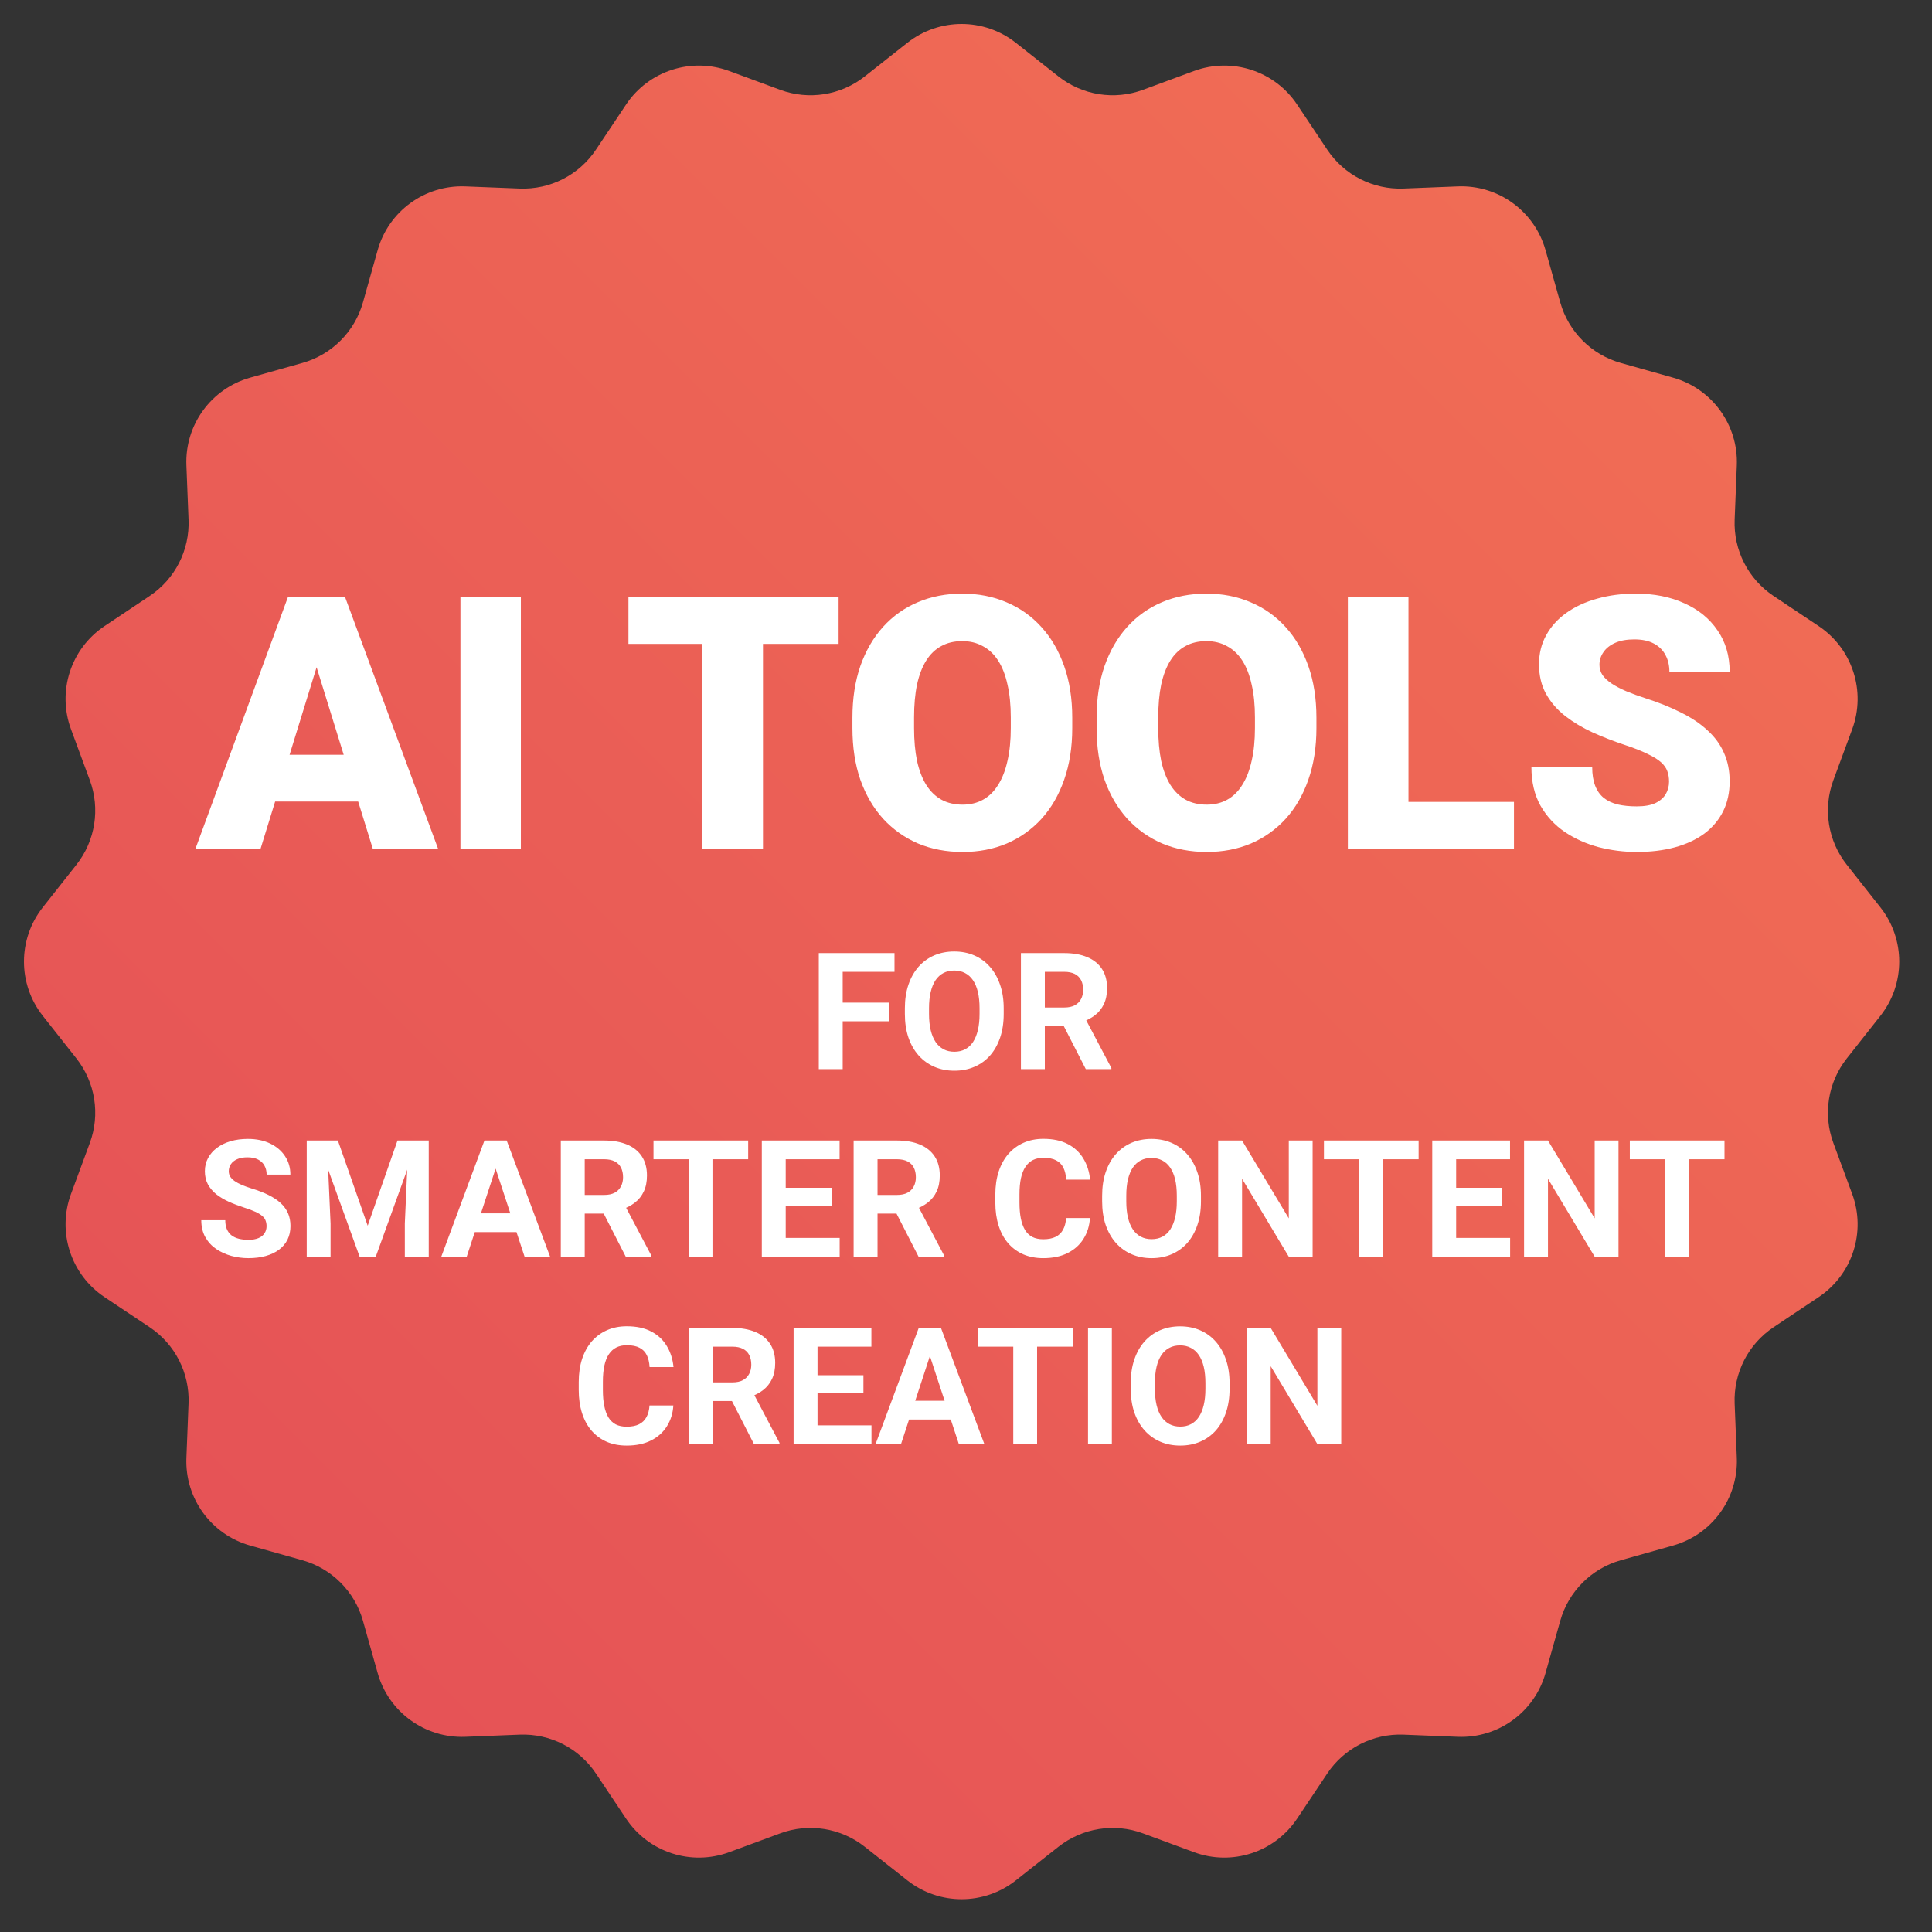
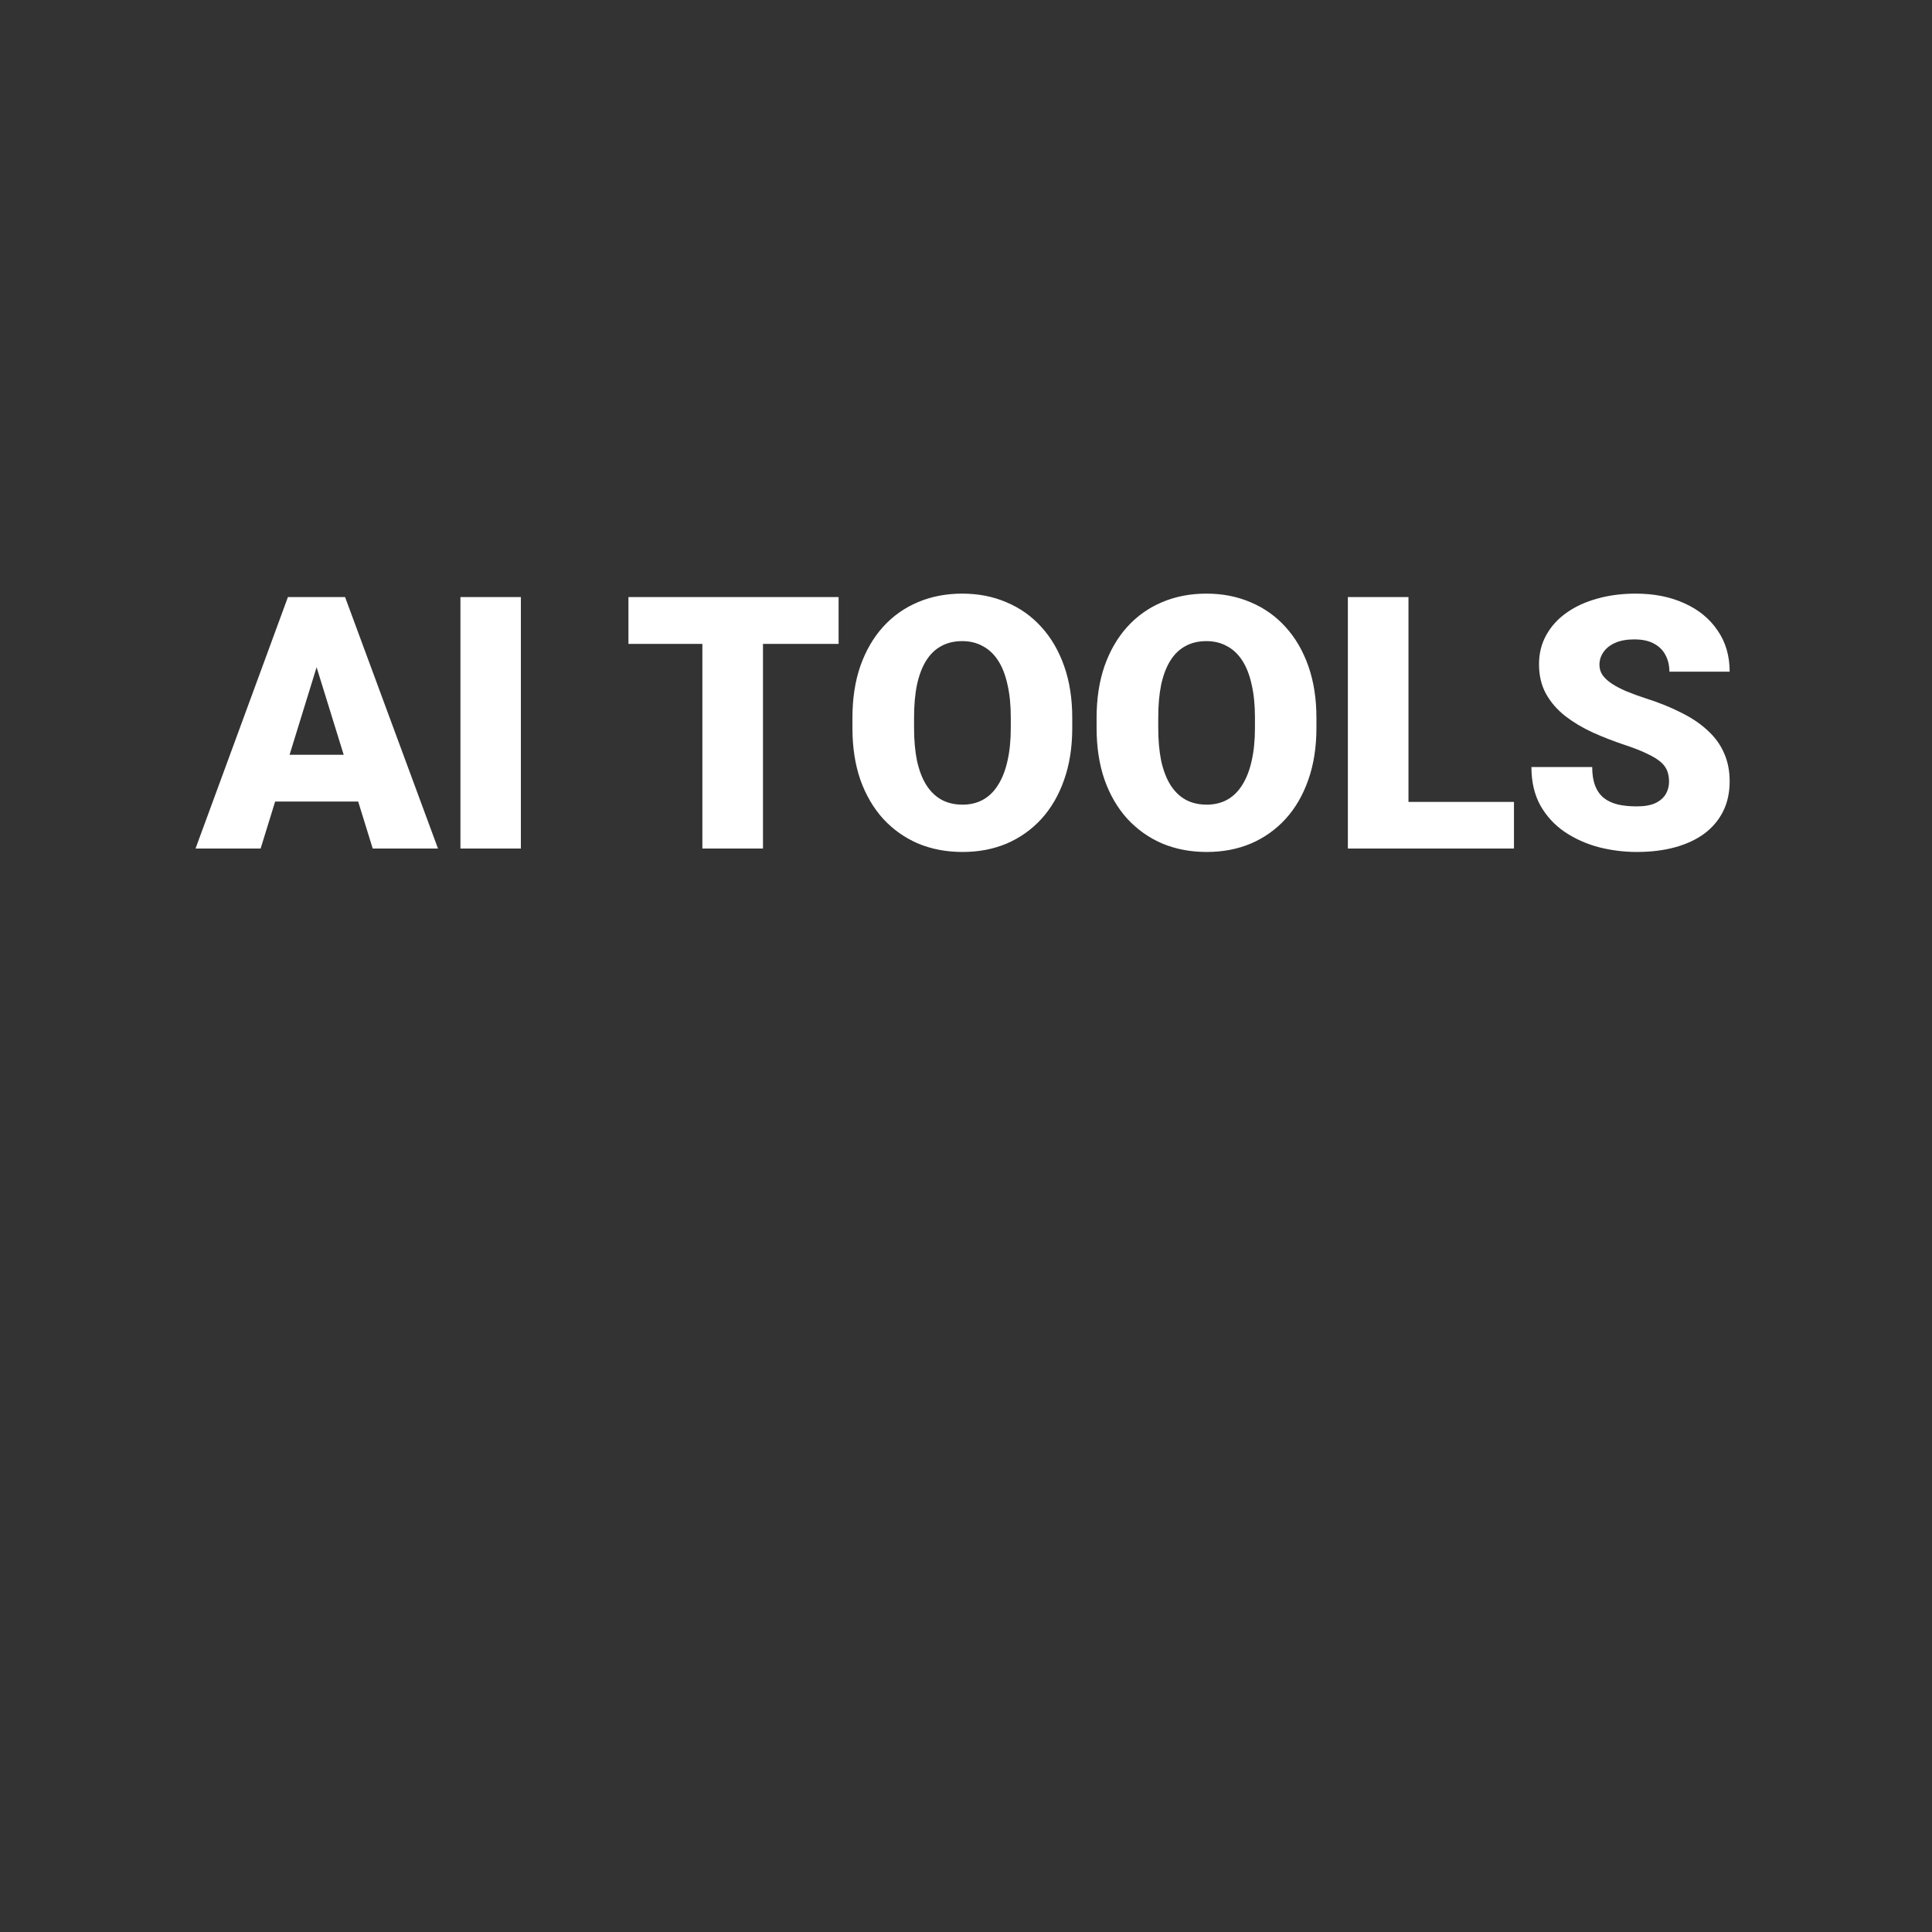
<svg xmlns="http://www.w3.org/2000/svg" width="134" height="134" viewBox="0 0 134 134" fill="none">
  <rect x="0" y="0" width="134" height="134" fill="#333333" stroke="none" />
-   <path d="M62.934 2.967C65.139 1.227 68.25 1.227 70.455 2.967L73.413 5.301C75.073 6.61 77.294 6.962 79.277 6.229L82.811 4.924C85.446 3.951 88.404 4.912 89.964 7.248L92.056 10.382C93.23 12.14 95.234 13.161 97.346 13.077L101.111 12.928C103.917 12.816 106.434 14.644 107.195 17.348L108.216 20.975C108.789 23.01 110.38 24.6 112.414 25.173L116.041 26.194C118.745 26.956 120.573 29.472 120.462 32.278L120.312 36.044C120.229 38.156 121.249 40.16 123.008 41.333L126.141 43.425C128.477 44.985 129.439 47.943 128.465 50.578L127.16 54.112C126.427 56.095 126.779 58.317 128.089 59.976L130.422 62.934C132.162 65.139 132.162 68.25 130.422 70.455L128.089 73.413C126.779 75.073 126.427 77.294 127.16 79.277L128.465 82.811C129.439 85.446 128.477 88.404 126.141 89.964L123.008 92.056C121.249 93.23 120.229 95.234 120.312 97.346L120.462 101.111C120.573 103.917 118.745 106.434 116.041 107.195L112.414 108.216C110.38 108.789 108.789 110.38 108.216 112.414L107.195 116.041C106.434 118.745 103.917 120.573 101.111 120.462L97.346 120.312C95.234 120.229 93.23 121.249 92.056 123.008L89.964 126.141C88.404 128.477 85.446 129.439 82.811 128.465L79.277 127.16C77.294 126.427 75.073 126.779 73.413 128.089L70.455 130.422C68.25 132.162 65.139 132.162 62.934 130.422L59.976 128.089C58.317 126.779 56.095 126.427 54.112 127.16L50.578 128.465C47.943 129.439 44.985 128.477 43.425 126.141L41.333 123.008C40.16 121.249 38.156 120.229 36.044 120.312L32.279 120.462C29.472 120.573 26.956 118.745 26.194 116.041L25.173 112.414C24.6 110.38 23.01 108.789 20.975 108.216L17.348 107.195C14.644 106.434 12.816 103.917 12.928 101.111L13.077 97.346C13.161 95.234 12.14 93.23 10.382 92.056L7.248 89.964C4.912 88.404 3.951 85.446 4.924 82.811L6.229 79.277C6.962 77.294 6.61 75.073 5.301 73.413L2.967 70.455C1.227 68.25 1.227 65.139 2.967 62.934L5.301 59.976C6.61 58.317 6.962 56.095 6.229 54.112L4.924 50.578C3.951 47.943 4.912 44.985 7.248 43.425L10.382 41.333C12.14 40.16 13.161 38.156 13.077 36.044L12.928 32.279C12.816 29.472 14.644 26.956 17.348 26.194L20.975 25.173C23.01 24.6 24.6 23.01 25.173 20.975L26.194 17.348C26.956 14.644 29.472 12.816 32.278 12.928L36.044 13.077C38.156 13.161 40.16 12.14 41.333 10.382L43.425 7.248C44.985 4.912 47.943 3.951 50.578 4.924L54.112 6.229C56.095 6.962 58.317 6.61 59.976 5.301L62.934 2.967Z" fill="url(#paint0_linear_14_4231)" />
-   <path d="M58.448 66.104V74.152H56.79V66.104H58.448ZM61.655 69.542V70.836H57.995V69.542H61.655ZM62.041 66.104V67.403H57.995V66.104H62.041ZM69.615 69.94V70.322C69.615 70.933 69.532 71.482 69.366 71.969C69.2 72.455 68.966 72.87 68.664 73.213C68.362 73.552 68.001 73.811 67.58 73.992C67.164 74.173 66.701 74.263 66.193 74.263C65.688 74.263 65.226 74.173 64.805 73.992C64.389 73.811 64.028 73.552 63.722 73.213C63.416 72.87 63.178 72.455 63.009 71.969C62.843 71.482 62.76 70.933 62.76 70.322V69.94C62.76 69.325 62.843 68.776 63.009 68.293C63.175 67.806 63.409 67.392 63.711 67.049C64.017 66.706 64.378 66.445 64.794 66.264C65.215 66.084 65.677 65.993 66.182 65.993C66.69 65.993 67.153 66.084 67.569 66.264C67.99 66.445 68.351 66.706 68.653 67.049C68.959 67.392 69.195 67.806 69.36 68.293C69.53 68.776 69.615 69.325 69.615 69.94ZM67.94 70.322V69.929C67.94 69.502 67.901 69.126 67.824 68.801C67.746 68.477 67.632 68.204 67.481 67.983C67.33 67.762 67.146 67.596 66.928 67.486C66.711 67.371 66.462 67.314 66.182 67.314C65.902 67.314 65.653 67.371 65.436 67.486C65.222 67.596 65.04 67.762 64.888 67.983C64.741 68.204 64.629 68.477 64.551 68.801C64.474 69.126 64.435 69.502 64.435 69.929V70.322C64.435 70.745 64.474 71.121 64.551 71.449C64.629 71.773 64.743 72.048 64.894 72.273C65.045 72.494 65.229 72.662 65.447 72.776C65.664 72.89 65.913 72.947 66.193 72.947C66.473 72.947 66.722 72.89 66.939 72.776C67.157 72.662 67.339 72.494 67.487 72.273C67.634 72.048 67.746 71.773 67.824 71.449C67.901 71.121 67.94 70.745 67.94 70.322ZM70.809 66.104H73.81C74.426 66.104 74.955 66.196 75.397 66.38C75.843 66.564 76.185 66.837 76.425 67.198C76.665 67.559 76.784 68.004 76.784 68.531C76.784 68.962 76.711 69.332 76.563 69.642C76.419 69.948 76.215 70.204 75.95 70.41C75.688 70.613 75.38 70.775 75.026 70.896L74.501 71.173H71.892L71.881 69.879H73.821C74.112 69.879 74.354 69.828 74.546 69.725C74.737 69.621 74.881 69.478 74.977 69.293C75.076 69.109 75.126 68.895 75.126 68.652C75.126 68.394 75.078 68.171 74.982 67.983C74.886 67.795 74.741 67.652 74.546 67.552C74.35 67.453 74.105 67.403 73.81 67.403H72.467V74.152H70.809V66.104ZM75.308 74.152L73.473 70.565L75.225 70.554L77.083 74.075V74.152H75.308ZM18.488 85.046C18.488 84.903 18.465 84.773 18.421 84.659C18.381 84.541 18.303 84.434 18.189 84.339C18.075 84.239 17.915 84.141 17.708 84.046C17.502 83.95 17.235 83.85 16.907 83.747C16.542 83.629 16.195 83.497 15.867 83.349C15.543 83.202 15.256 83.03 15.005 82.835C14.758 82.636 14.563 82.406 14.419 82.144C14.279 81.882 14.209 81.578 14.209 81.232C14.209 80.897 14.283 80.593 14.43 80.32C14.578 80.043 14.784 79.808 15.049 79.612C15.315 79.413 15.628 79.26 15.989 79.154C16.354 79.047 16.754 78.993 17.189 78.993C17.782 78.993 18.3 79.1 18.742 79.314C19.184 79.528 19.527 79.821 19.77 80.193C20.017 80.565 20.14 80.991 20.14 81.47H18.493C18.493 81.234 18.443 81.028 18.344 80.851C18.248 80.67 18.101 80.528 17.902 80.425C17.706 80.322 17.459 80.27 17.161 80.27C16.873 80.27 16.634 80.314 16.442 80.403C16.251 80.488 16.107 80.604 16.011 80.751C15.915 80.895 15.867 81.057 15.867 81.238C15.867 81.374 15.901 81.497 15.967 81.608C16.037 81.719 16.14 81.822 16.276 81.918C16.413 82.013 16.581 82.104 16.779 82.188C16.979 82.273 17.209 82.356 17.471 82.437C17.909 82.57 18.294 82.719 18.626 82.885C18.961 83.051 19.241 83.237 19.466 83.443C19.691 83.65 19.86 83.883 19.975 84.145C20.089 84.407 20.146 84.704 20.146 85.035C20.146 85.385 20.078 85.698 19.942 85.975C19.805 86.251 19.608 86.485 19.35 86.677C19.092 86.869 18.784 87.014 18.427 87.114C18.069 87.213 17.669 87.263 17.227 87.263C16.829 87.263 16.437 87.211 16.05 87.108C15.663 87.001 15.311 86.841 14.994 86.627C14.681 86.413 14.43 86.141 14.242 85.809C14.054 85.477 13.96 85.085 13.96 84.632H15.624C15.624 84.882 15.663 85.094 15.74 85.267C15.818 85.441 15.926 85.581 16.067 85.688C16.21 85.794 16.38 85.872 16.575 85.92C16.774 85.968 16.991 85.992 17.227 85.992C17.515 85.992 17.751 85.951 17.935 85.87C18.123 85.789 18.261 85.676 18.349 85.533C18.442 85.389 18.488 85.227 18.488 85.046ZM22.031 79.104H23.435L25.503 85.013L27.57 79.104H28.974L26.066 87.152H24.939L22.031 79.104ZM21.274 79.104H22.672L22.927 84.864V87.152H21.274V79.104ZM28.333 79.104H29.737V87.152H28.078V84.864L28.333 79.104ZM34.563 80.48L32.374 87.152H30.61L33.601 79.104H34.723L34.563 80.48ZM36.381 87.152L34.187 80.48L34.01 79.104H35.143L38.15 87.152H36.381ZM36.282 84.156V85.455H32.031V84.156H36.282ZM38.896 79.104H41.898C42.514 79.104 43.042 79.196 43.485 79.38C43.931 79.564 44.273 79.837 44.513 80.198C44.752 80.559 44.872 81.004 44.872 81.531C44.872 81.962 44.798 82.332 44.651 82.642C44.507 82.948 44.303 83.204 44.037 83.41C43.776 83.613 43.468 83.775 43.114 83.896L42.589 84.173H39.98L39.969 82.879H41.909C42.2 82.879 42.442 82.828 42.633 82.725C42.825 82.621 42.969 82.478 43.064 82.293C43.164 82.109 43.214 81.895 43.214 81.652C43.214 81.394 43.166 81.171 43.07 80.983C42.974 80.795 42.829 80.652 42.633 80.552C42.438 80.453 42.193 80.403 41.898 80.403H40.555V87.152H38.896V79.104ZM43.396 87.152L41.561 83.565L43.313 83.554L45.171 87.075V87.152H43.396ZM49.416 79.104V87.152H47.763V79.104H49.416ZM51.892 79.104V80.403H45.325V79.104H51.892ZM58.238 85.859V87.152H53.954V85.859H58.238ZM54.496 79.104V87.152H52.838V79.104H54.496ZM57.68 82.382V83.642H53.954V82.382H57.68ZM58.233 79.104V80.403H53.954V79.104H58.233ZM59.206 79.104H62.207C62.823 79.104 63.352 79.196 63.794 79.38C64.24 79.564 64.582 79.837 64.822 80.198C65.062 80.559 65.181 81.004 65.181 81.531C65.181 81.962 65.108 82.332 64.96 82.642C64.817 82.948 64.612 83.204 64.347 83.41C64.085 83.613 63.777 83.775 63.423 83.896L62.898 84.173H60.289L60.278 82.879H62.218C62.51 82.879 62.751 82.828 62.943 82.725C63.134 82.621 63.278 82.478 63.374 82.293C63.473 82.109 63.523 81.895 63.523 81.652C63.523 81.394 63.475 81.171 63.379 80.983C63.283 80.795 63.138 80.652 62.943 80.552C62.747 80.453 62.502 80.403 62.207 80.403H60.864V87.152H59.206V79.104ZM63.705 87.152L61.87 83.565L63.623 83.554L65.48 87.075V87.152H63.705ZM73.943 84.482H75.596C75.563 85.024 75.413 85.505 75.148 85.925C74.886 86.345 74.52 86.673 74.048 86.909C73.58 87.145 73.016 87.263 72.356 87.263C71.841 87.263 71.378 87.174 70.969 86.998C70.56 86.817 70.21 86.559 69.919 86.224C69.631 85.888 69.412 85.483 69.261 85.007C69.11 84.532 69.034 84 69.034 83.41V82.852C69.034 82.262 69.112 81.73 69.266 81.254C69.425 80.775 69.65 80.368 69.941 80.032C70.236 79.697 70.588 79.439 70.997 79.259C71.406 79.078 71.863 78.988 72.368 78.988C73.038 78.988 73.604 79.109 74.065 79.353C74.529 79.596 74.888 79.931 75.142 80.359C75.4 80.786 75.555 81.273 75.607 81.818H73.948C73.93 81.494 73.866 81.219 73.755 80.994C73.644 80.766 73.477 80.594 73.252 80.48C73.031 80.362 72.736 80.303 72.368 80.303C72.091 80.303 71.85 80.355 71.643 80.458C71.437 80.561 71.264 80.718 71.124 80.928C70.984 81.138 70.879 81.403 70.809 81.724C70.742 82.041 70.709 82.413 70.709 82.841V83.41C70.709 83.826 70.74 84.193 70.803 84.51C70.866 84.823 70.962 85.089 71.091 85.306C71.223 85.52 71.393 85.682 71.599 85.793C71.809 85.899 72.062 85.953 72.356 85.953C72.703 85.953 72.989 85.897 73.213 85.787C73.438 85.676 73.609 85.512 73.727 85.295C73.849 85.078 73.921 84.807 73.943 84.482ZM83.296 82.94V83.322C83.296 83.933 83.213 84.482 83.047 84.969C82.882 85.455 82.647 85.87 82.345 86.213C82.043 86.552 81.682 86.811 81.262 86.992C80.845 87.173 80.383 87.263 79.874 87.263C79.37 87.263 78.907 87.173 78.487 86.992C78.07 86.811 77.709 86.552 77.403 86.213C77.097 85.87 76.86 85.455 76.69 84.969C76.525 84.482 76.442 83.933 76.442 83.322V82.94C76.442 82.325 76.525 81.776 76.69 81.293C76.856 80.806 77.09 80.392 77.392 80.049C77.698 79.706 78.059 79.445 78.476 79.264C78.896 79.084 79.358 78.993 79.863 78.993C80.372 78.993 80.834 79.084 81.251 79.264C81.671 79.445 82.032 79.706 82.334 80.049C82.64 80.392 82.876 80.806 83.042 81.293C83.211 81.776 83.296 82.325 83.296 82.94ZM81.621 83.322V82.929C81.621 82.502 81.582 82.126 81.505 81.801C81.428 81.477 81.313 81.204 81.162 80.983C81.011 80.762 80.827 80.596 80.61 80.486C80.392 80.371 80.143 80.314 79.863 80.314C79.583 80.314 79.335 80.371 79.117 80.486C78.903 80.596 78.721 80.762 78.57 80.983C78.422 81.204 78.31 81.477 78.233 81.801C78.155 82.126 78.117 82.502 78.117 82.929V83.322C78.117 83.745 78.155 84.121 78.233 84.449C78.31 84.773 78.424 85.048 78.575 85.273C78.726 85.494 78.911 85.662 79.128 85.776C79.346 85.89 79.594 85.947 79.874 85.947C80.154 85.947 80.403 85.89 80.621 85.776C80.838 85.662 81.02 85.494 81.168 85.273C81.315 85.048 81.428 84.773 81.505 84.449C81.582 84.121 81.621 83.745 81.621 83.322ZM91.041 79.104V87.152H89.382L86.148 81.757V87.152H84.49V79.104H86.148L89.388 84.504V79.104H91.041ZM95.916 79.104V87.152H94.263V79.104H95.916ZM98.393 79.104V80.403H91.826V79.104H98.393ZM104.739 85.859V87.152H100.455V85.859H104.739ZM100.996 79.104V87.152H99.338V79.104H100.996ZM104.18 82.382V83.642H100.455V82.382H104.18ZM104.733 79.104V80.403H100.455V79.104H104.733ZM112.256 79.104V87.152H110.598L107.364 81.757V87.152H105.706V79.104H107.364L110.604 84.504V79.104H112.256ZM117.132 79.104V87.152H115.479V79.104H117.132ZM119.608 79.104V80.403H113.041V79.104H119.608ZM45.049 97.482H46.702C46.669 98.024 46.519 98.505 46.254 98.925C45.992 99.345 45.626 99.673 45.154 99.909C44.686 100.145 44.122 100.263 43.462 100.263C42.947 100.263 42.484 100.174 42.075 99.998C41.666 99.817 41.316 99.559 41.025 99.224C40.737 98.888 40.518 98.483 40.367 98.007C40.216 97.532 40.14 97 40.14 96.41V95.852C40.14 95.262 40.218 94.73 40.372 94.254C40.531 93.775 40.756 93.368 41.047 93.032C41.342 92.697 41.694 92.439 42.103 92.259C42.512 92.078 42.969 91.988 43.474 91.988C44.144 91.988 44.71 92.109 45.171 92.353C45.635 92.596 45.994 92.931 46.248 93.359C46.506 93.786 46.661 94.273 46.713 94.818H45.054C45.036 94.494 44.971 94.219 44.861 93.994C44.75 93.766 44.583 93.594 44.358 93.48C44.137 93.362 43.842 93.303 43.474 93.303C43.197 93.303 42.956 93.355 42.749 93.458C42.543 93.561 42.37 93.718 42.23 93.928C42.09 94.138 41.985 94.403 41.915 94.724C41.848 95.041 41.815 95.413 41.815 95.841V96.41C41.815 96.826 41.846 97.193 41.909 97.51C41.972 97.823 42.068 98.089 42.197 98.306C42.329 98.52 42.499 98.682 42.705 98.793C42.915 98.899 43.168 98.953 43.462 98.953C43.809 98.953 44.094 98.897 44.319 98.787C44.544 98.676 44.715 98.512 44.833 98.295C44.955 98.078 45.027 97.807 45.049 97.482ZM47.791 92.104H50.792C51.408 92.104 51.937 92.196 52.379 92.38C52.825 92.564 53.167 92.837 53.407 93.198C53.647 93.559 53.766 94.004 53.766 94.531C53.766 94.962 53.693 95.332 53.545 95.642C53.401 95.948 53.197 96.204 52.932 96.41C52.67 96.613 52.362 96.775 52.008 96.896L51.483 97.173H48.874L48.863 95.879H50.803C51.095 95.879 51.336 95.828 51.528 95.725C51.719 95.621 51.863 95.478 51.959 95.293C52.058 95.109 52.108 94.895 52.108 94.652C52.108 94.394 52.06 94.171 51.964 93.983C51.868 93.795 51.723 93.652 51.528 93.552C51.332 93.453 51.087 93.403 50.792 93.403H49.449V100.152H47.791V92.104ZM52.29 100.152L50.455 96.565L52.208 96.554L54.065 100.075V100.152H52.29ZM60.444 98.859V100.152H56.16V98.859H60.444ZM56.702 92.104V100.152H55.043V92.104H56.702ZM59.886 95.382V96.642H56.16V95.382H59.886ZM60.438 92.104V93.403H56.16V92.104H60.438ZM64.684 93.48L62.495 100.152H60.731L63.722 92.104H64.844L64.684 93.48ZM66.502 100.152L64.308 93.48L64.131 92.104H65.264L68.271 100.152H66.502ZM66.403 97.156V98.455H62.152V97.156H66.403ZM71.931 92.104V100.152H70.278V92.104H71.931ZM74.407 92.104V93.403H67.84V92.104H74.407ZM77.116 92.104V100.152H75.463V92.104H77.116ZM85.281 95.94V96.322C85.281 96.933 85.198 97.482 85.032 97.969C84.866 98.455 84.632 98.87 84.33 99.213C84.028 99.552 83.666 99.811 83.246 99.992C82.83 100.173 82.367 100.263 81.859 100.263C81.354 100.263 80.891 100.173 80.471 99.992C80.055 99.811 79.694 99.552 79.388 99.213C79.082 98.87 78.844 98.455 78.675 97.969C78.509 97.482 78.426 96.933 78.426 96.322V95.94C78.426 95.325 78.509 94.776 78.675 94.293C78.841 93.806 79.075 93.392 79.377 93.049C79.683 92.706 80.044 92.445 80.46 92.264C80.88 92.084 81.343 91.993 81.848 91.993C82.356 91.993 82.819 92.084 83.235 92.264C83.655 92.445 84.017 92.706 84.319 93.049C84.625 93.392 84.861 93.806 85.026 94.293C85.196 94.776 85.281 95.325 85.281 95.94ZM83.606 96.322V95.929C83.606 95.502 83.567 95.126 83.49 94.801C83.412 94.477 83.298 94.204 83.147 93.983C82.996 93.762 82.811 93.596 82.594 93.486C82.377 93.371 82.128 93.314 81.848 93.314C81.568 93.314 81.319 93.371 81.102 93.486C80.888 93.596 80.705 93.762 80.554 93.983C80.407 94.204 80.294 94.477 80.217 94.801C80.14 95.126 80.101 95.502 80.101 95.929V96.322C80.101 96.745 80.14 97.121 80.217 97.449C80.294 97.773 80.409 98.048 80.56 98.273C80.711 98.494 80.895 98.662 81.113 98.776C81.33 98.89 81.579 98.947 81.859 98.947C82.139 98.947 82.388 98.89 82.605 98.776C82.823 98.662 83.005 98.494 83.152 98.273C83.3 98.048 83.412 97.773 83.49 97.449C83.567 97.121 83.606 96.745 83.606 96.322ZM93.025 92.104V100.152H91.367L88.133 94.757V100.152H86.475V92.104H88.133L91.372 97.504V92.104H93.025Z" fill="white" />
  <path d="M22.329 45.078L18.077 58.852H13.562L19.97 41.413H22.832L22.329 45.078ZM25.851 58.852L21.587 45.078L21.036 41.413H23.934L30.378 58.852H25.851ZM25.683 52.348V55.594H16.736V52.348H25.683ZM36.127 41.413V58.852H31.935V41.413H36.127ZM52.919 41.413V58.852H48.715V41.413H52.919ZM58.164 41.413V44.659H43.588V41.413H58.164ZM74.369 49.785V50.492C74.369 51.825 74.182 53.023 73.806 54.085C73.439 55.139 72.916 56.041 72.237 56.791C71.559 57.534 70.756 58.105 69.83 58.504C68.904 58.895 67.882 59.091 66.764 59.091C65.638 59.091 64.608 58.895 63.674 58.504C62.748 58.105 61.941 57.534 61.255 56.791C60.576 56.041 60.049 55.139 59.673 54.085C59.306 53.023 59.123 51.825 59.123 50.492V49.785C59.123 48.452 59.306 47.254 59.673 46.192C60.049 45.13 60.572 44.228 61.242 43.485C61.921 42.734 62.724 42.164 63.65 41.772C64.584 41.373 65.614 41.173 66.74 41.173C67.858 41.173 68.88 41.373 69.806 41.772C70.74 42.164 71.547 42.734 72.225 43.485C72.904 44.228 73.431 45.13 73.806 46.192C74.182 47.254 74.369 48.452 74.369 49.785ZM70.106 50.492V49.761C70.106 48.899 70.03 48.14 69.878 47.485C69.734 46.823 69.519 46.268 69.231 45.821C68.944 45.373 68.588 45.038 68.165 44.815C67.75 44.583 67.275 44.467 66.74 44.467C66.181 44.467 65.694 44.583 65.279 44.815C64.864 45.038 64.516 45.373 64.237 45.821C63.957 46.268 63.746 46.823 63.602 47.485C63.466 48.14 63.398 48.899 63.398 49.761V50.492C63.398 51.346 63.466 52.105 63.602 52.767C63.746 53.422 63.957 53.977 64.237 54.432C64.524 54.887 64.876 55.23 65.291 55.462C65.714 55.694 66.205 55.809 66.764 55.809C67.299 55.809 67.774 55.694 68.189 55.462C68.604 55.23 68.952 54.887 69.231 54.432C69.519 53.977 69.734 53.422 69.878 52.767C70.03 52.105 70.106 51.346 70.106 50.492ZM91.305 49.785V50.492C91.305 51.825 91.117 53.023 90.742 54.085C90.374 55.139 89.852 56.041 89.173 56.791C88.494 57.534 87.692 58.105 86.766 58.504C85.839 58.895 84.817 59.091 83.699 59.091C82.573 59.091 81.543 58.895 80.609 58.504C79.683 58.105 78.877 57.534 78.19 56.791C77.511 56.041 76.984 55.139 76.609 54.085C76.242 53.023 76.058 51.825 76.058 50.492V49.785C76.058 48.452 76.242 47.254 76.609 46.192C76.984 45.13 77.507 44.228 78.178 43.485C78.857 42.734 79.659 42.164 80.585 41.772C81.519 41.373 82.55 41.173 83.675 41.173C84.793 41.173 85.815 41.373 86.742 41.772C87.676 42.164 88.482 42.734 89.161 43.485C89.84 44.228 90.367 45.13 90.742 46.192C91.117 47.254 91.305 48.452 91.305 49.785ZM87.041 50.492V49.761C87.041 48.899 86.965 48.14 86.813 47.485C86.67 46.823 86.454 46.268 86.167 45.821C85.879 45.373 85.524 45.038 85.101 44.815C84.686 44.583 84.21 44.467 83.675 44.467C83.117 44.467 82.629 44.583 82.214 44.815C81.799 45.038 81.452 45.373 81.172 45.821C80.893 46.268 80.681 46.823 80.537 47.485C80.402 48.14 80.334 48.899 80.334 49.761V50.492C80.334 51.346 80.402 52.105 80.537 52.767C80.681 53.422 80.893 53.977 81.172 54.432C81.46 54.887 81.811 55.23 82.226 55.462C82.649 55.694 83.14 55.809 83.699 55.809C84.234 55.809 84.709 55.694 85.125 55.462C85.54 55.23 85.887 54.887 86.167 54.432C86.454 53.977 86.67 53.422 86.813 52.767C86.965 52.105 87.041 51.346 87.041 50.492ZM105.006 55.618V58.852H96.191V55.618H105.006ZM97.689 41.413V58.852H93.485V41.413H97.689ZM115.762 54.217C115.762 53.945 115.722 53.702 115.642 53.486C115.562 53.262 115.414 53.055 115.199 52.863C114.983 52.671 114.672 52.48 114.265 52.288C113.865 52.089 113.338 51.881 112.684 51.665C111.917 51.41 111.179 51.122 110.468 50.803C109.757 50.476 109.123 50.096 108.564 49.665C108.005 49.226 107.562 48.715 107.234 48.132C106.907 47.541 106.743 46.855 106.743 46.072C106.743 45.322 106.911 44.647 107.246 44.048C107.581 43.441 108.049 42.926 108.647 42.503C109.254 42.072 109.965 41.744 110.779 41.521C111.594 41.289 112.484 41.173 113.45 41.173C114.728 41.173 115.854 41.397 116.828 41.844C117.81 42.283 118.576 42.91 119.127 43.725C119.686 44.531 119.966 45.485 119.966 46.587H115.786C115.786 46.148 115.694 45.761 115.51 45.425C115.335 45.09 115.067 44.827 114.708 44.635C114.348 44.443 113.897 44.347 113.354 44.347C112.827 44.347 112.384 44.427 112.025 44.587C111.666 44.747 111.394 44.962 111.211 45.234C111.027 45.497 110.935 45.789 110.935 46.108C110.935 46.371 111.007 46.611 111.151 46.827C111.302 47.034 111.514 47.23 111.785 47.413C112.065 47.597 112.4 47.773 112.791 47.941C113.191 48.108 113.638 48.272 114.133 48.432C115.059 48.727 115.882 49.058 116.6 49.426C117.327 49.785 117.938 50.196 118.433 50.659C118.936 51.114 119.315 51.633 119.57 52.216C119.834 52.799 119.966 53.458 119.966 54.193C119.966 54.975 119.814 55.67 119.511 56.276C119.207 56.883 118.772 57.398 118.205 57.822C117.638 58.237 116.959 58.552 116.169 58.768C115.378 58.983 114.496 59.091 113.522 59.091C112.628 59.091 111.745 58.979 110.875 58.756C110.013 58.524 109.23 58.173 108.528 57.702C107.825 57.223 107.262 56.612 106.839 55.869C106.424 55.119 106.216 54.228 106.216 53.198H110.432C110.432 53.709 110.5 54.141 110.636 54.492C110.771 54.843 110.971 55.127 111.234 55.342C111.498 55.55 111.821 55.702 112.205 55.797C112.588 55.885 113.027 55.929 113.522 55.929C114.057 55.929 114.488 55.853 114.816 55.702C115.143 55.542 115.382 55.334 115.534 55.079C115.686 54.815 115.762 54.528 115.762 54.217Z" fill="white" />
  <defs>
    <linearGradient id="paint0_linear_14_4231" x1="133.022" y1="0" x2="0" y2="133.022" gradientUnits="userSpaceOnUse">
      <stop stop-color="#F37255" />
      <stop offset="1" stop-color="#E34D56" />
    </linearGradient>
  </defs>
</svg>